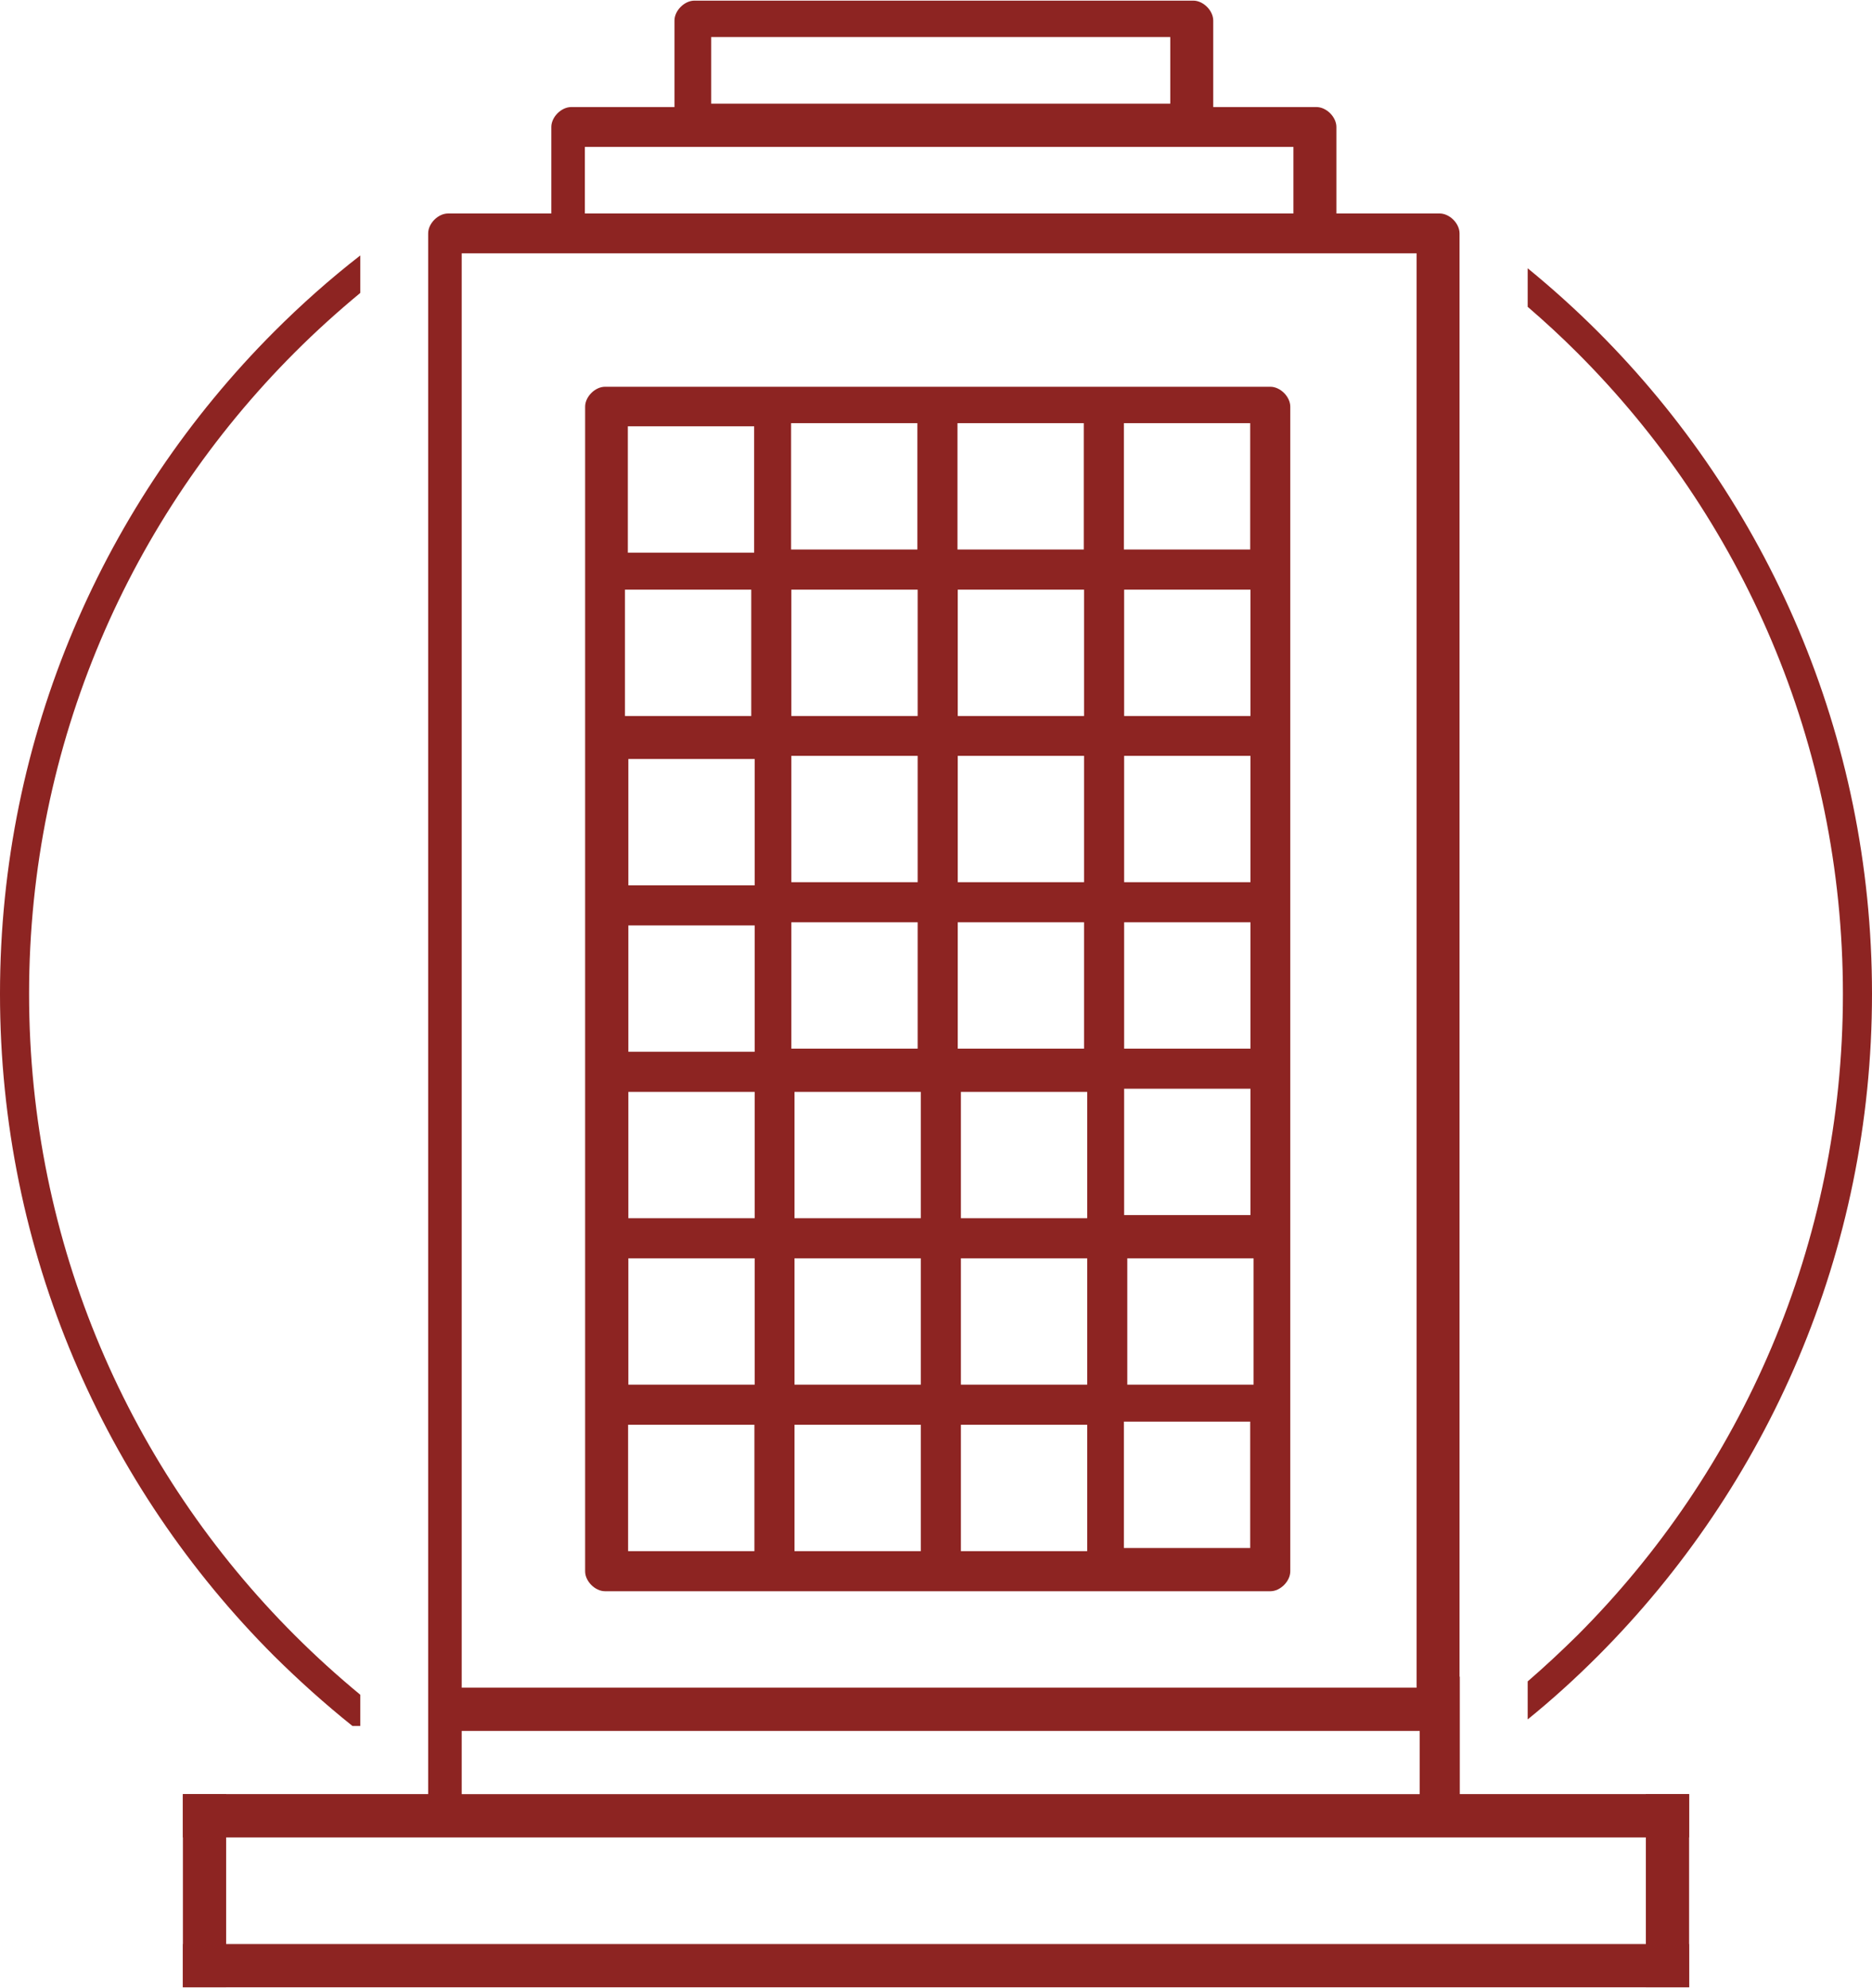
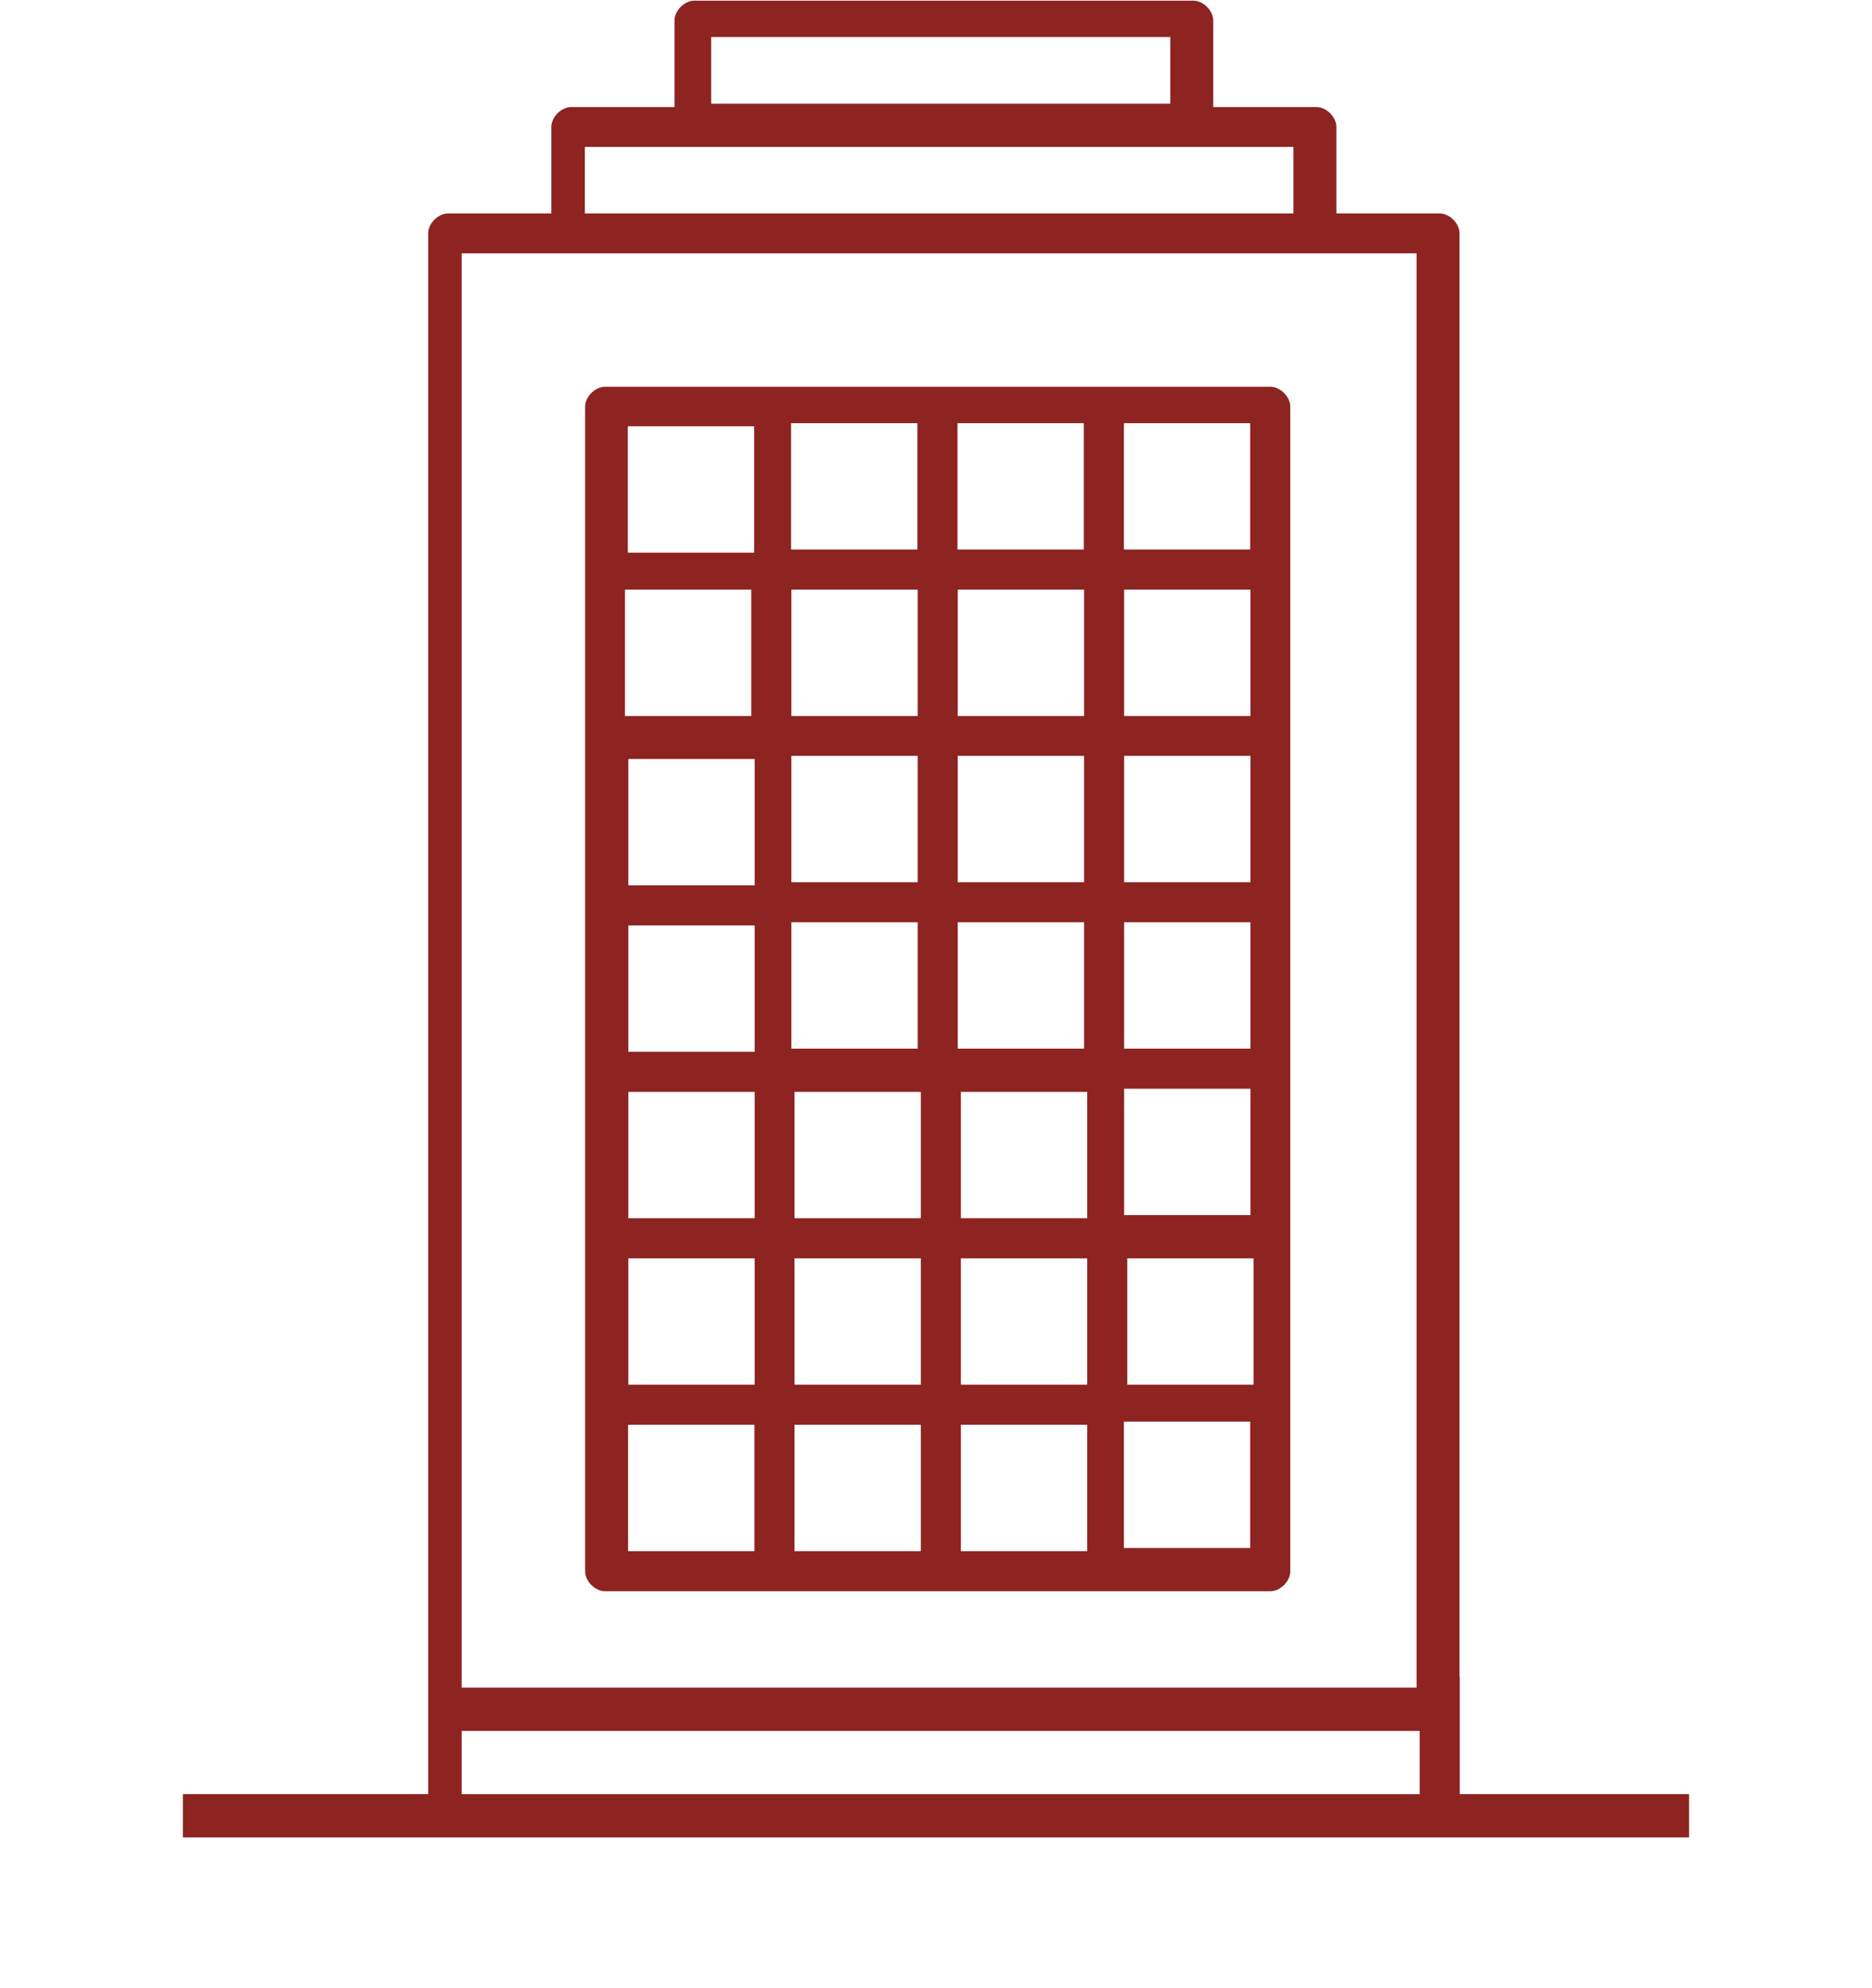
<svg xmlns="http://www.w3.org/2000/svg" xml:space="preserve" width="2.165in" height="2.298in" version="1.1" style="shape-rendering:geometricPrecision; text-rendering:geometricPrecision; image-rendering:optimizeQuality; fill-rule:evenodd; clip-rule:evenodd" viewBox="0 0 71.44 75.8">
  <defs>
    <style type="text/css">
   
    .fil0 {fill:#8D2422;fill-rule:nonzero}
   
  </style>
  </defs>
  <g id="_1">
-     <path class="fil0" d="M58.3 10.22c0.93,0.76 1.83,1.57 2.68,2.42 6.46,6.46 10.46,15.39 10.46,25.26 0,9.86 -4,18.79 -10.46,25.26 -0.85,0.85 -1.74,1.66 -2.68,2.42l0 -1.45c0.65,-0.56 1.28,-1.15 1.89,-1.75 6.26,-6.26 10.14,-14.91 10.14,-24.47 0,-9.56 -3.87,-18.21 -10.14,-24.47 -0.61,-0.61 -1.24,-1.19 -1.89,-1.75l0 -1.45zm-44.85 55.61c-1.05,-0.84 -2.04,-1.73 -2.99,-2.67 -6.46,-6.46 -10.46,-15.39 -10.46,-25.26 0,-9.86 4,-18.79 10.46,-25.26 1.03,-1.03 2.13,-2.01 3.29,-2.91l0 1.43c-0.87,0.72 -1.7,1.47 -2.5,2.27 -6.26,6.26 -10.14,14.91 -10.14,24.47 0,9.56 3.87,18.21 10.14,24.47 0.8,0.8 1.63,1.55 2.5,2.27l0 1.19 -0.3 0z" />
    <g id="_1695716910496">
      <g>
        <path class="fil0" d="M17.62 66.02l36.56 0 0 2.41 -36.56 0 0 -2.41zm36.44 -1.65l-36.44 0 0 -54.72 36.44 0 0 54.72zm-31.74 -58.78l27.04 0 0 2.54 -27.04 0 0 -2.54zm4.82 -4.19l17.52 0 0 2.54 -17.52 0 0 -2.54zm28.56 62.55l0 -7.08 0 -2.79 0 -14.22 0 -11.41 0 -19.56c0,-0.38 -0.38,-0.76 -0.76,-0.76l-3.94 0 0 -3.3c0,-0.38 -0.38,-0.76 -0.76,-0.76l-3.94 0 0 -3.3c0,-0.38 -0.38,-0.76 -0.76,-0.76l-19.04 0c-0.38,0 -0.76,0.38 -0.76,0.76l0 3.3 -3.94 0c-0.38,0 -0.76,0.38 -0.76,0.76l0 3.3 -3.94 0c-0.38,0 -0.76,0.38 -0.76,0.76l0 59.54 -9.36 0 0 1.65 57.48 0 0 -1.65 -7.61 0 -1.14 0c0,-1.49 0,-2.96 0,-4.48z" />
        <path class="fil0" d="M23.96 16.25l4.82 0 0 4.82 -4.82 0 0 -4.82zm11.05 4.7l-4.82 0 0 -4.82 4.82 0 0 4.82zm6.35 0l-4.82 0 0 -4.82 4.82 0 0 4.82zm6.35 0l-4.82 0 0 -4.82 4.82 0 0 4.82zm0 38.09l-4.82 0 0 -4.82 4.82 0 0 4.82zm-11.04 -4.7l4.82 0 0 4.82 -4.82 0 0 -4.82zm-6.35 0l4.82 0 0 4.82 -4.82 0 0 -4.82zm-6.35 0l4.82 0 0 4.82 -4.82 0 0 -4.82zm4.7 -27.04l-4.82 0 0 -4.82 4.82 0 0 4.82zm6.35 0l-4.82 0 0 -4.82 4.82 0 0 4.82zm6.35 0l-4.82 0 0 -4.82 4.82 0 0 4.82zm6.35 0l-4.82 0 0 -4.82 4.82 0 0 4.82zm-4.7 20.69l4.82 0 0 4.82 -4.82 0 0 -4.82zm-6.35 0l4.82 0 0 4.82 -4.82 0 0 -4.82zm-6.35 0l4.82 0 0 4.82 -4.82 0 0 -4.82zm4.7 -14.35l-4.82 0 0 -4.82 4.82 0 0 4.82zm6.35 0l-4.82 0 0 -4.82 4.82 0 0 4.82zm-4.7 8l4.82 0 0 4.82 -4.82 0 0 -4.82zm-6.35 0l4.82 0 0 4.82 -4.82 0 0 -4.82zm4.7 -1.65l-4.82 0 0 -4.82 4.82 0 0 4.82zm6.35 0l-4.82 0 0 -4.82 4.82 0 0 4.82zm6.35 6.35l-4.82 0 0 -4.82 4.82 0 0 4.82zm0 -6.35l-4.82 0 0 -4.82 4.82 0 0 4.82zm0 -6.35l-4.82 0 0 -4.82 4.82 0 0 4.82zm-23.74 -4.7l4.82 0 0 4.82 -4.82 0 0 -4.82zm0 6.35l4.82 0 0 4.82 -4.82 0 0 -4.82zm0 6.35l4.82 0 0 4.82 -4.82 0 0 -4.82zm0 6.35l4.82 0 0 4.82 -4.82 0 0 -4.82zm-0.89 12.7l25.39 0c0.38,0 0.76,-0.38 0.76,-0.76l0 -44.43c0,-0.38 -0.38,-0.76 -0.76,-0.76l-25.39 0c-0.38,0 -0.76,0.38 -0.76,0.76l0 44.43c0,0.38 0.38,0.76 0.76,0.76z" />
      </g>
-       <polygon class="fil0" points="54.18,74.15 17.62,74.15 16.35,74.15 6.98,74.15 6.98,75.8 64.46,75.8 64.46,74.15 56.84,74.15 55.7,74.15 " />
-       <polygon class="fil0" points="8.63,74.48 8.63,69.79 8.63,69.63 8.63,68.43 6.98,68.43 6.98,75.8 8.63,75.8 8.63,74.82 8.63,74.68 " />
-       <polygon class="fil0" points="64.46,74.48 64.46,69.79 64.46,69.63 64.46,68.43 62.81,68.43 62.81,75.8 64.46,75.8 64.46,74.82 64.46,74.68 " />
    </g>
  </g>
</svg>